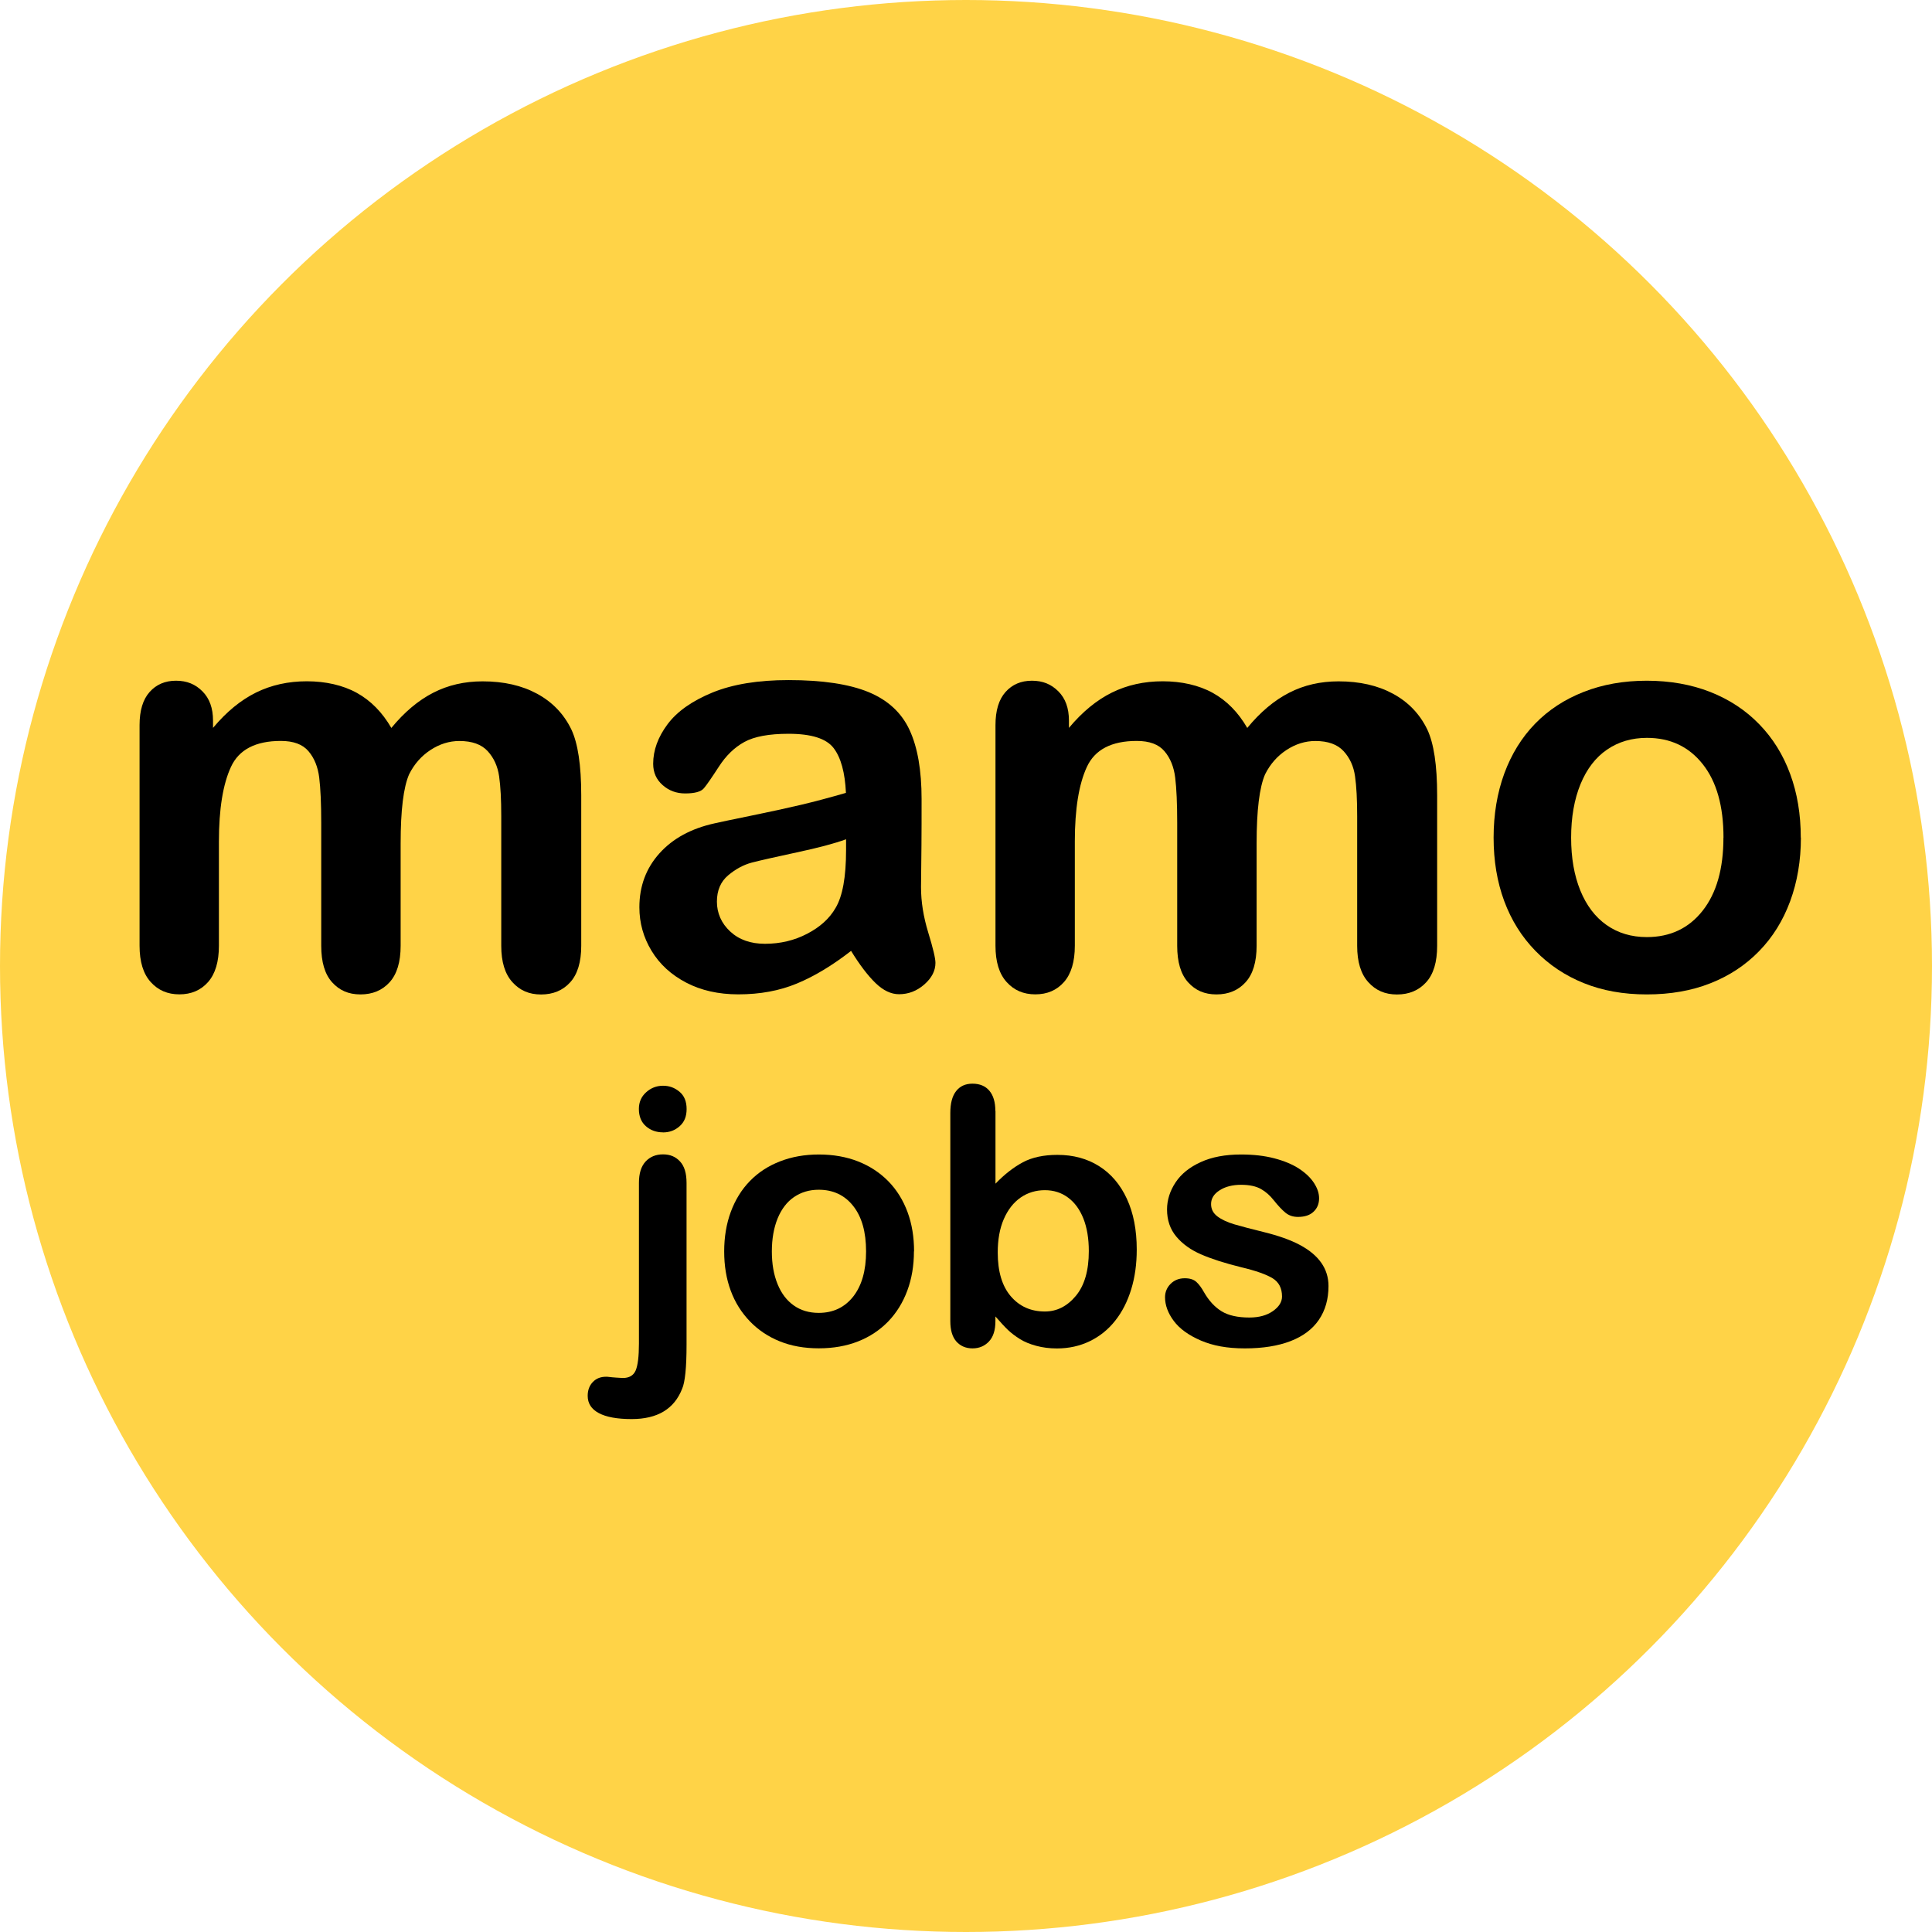
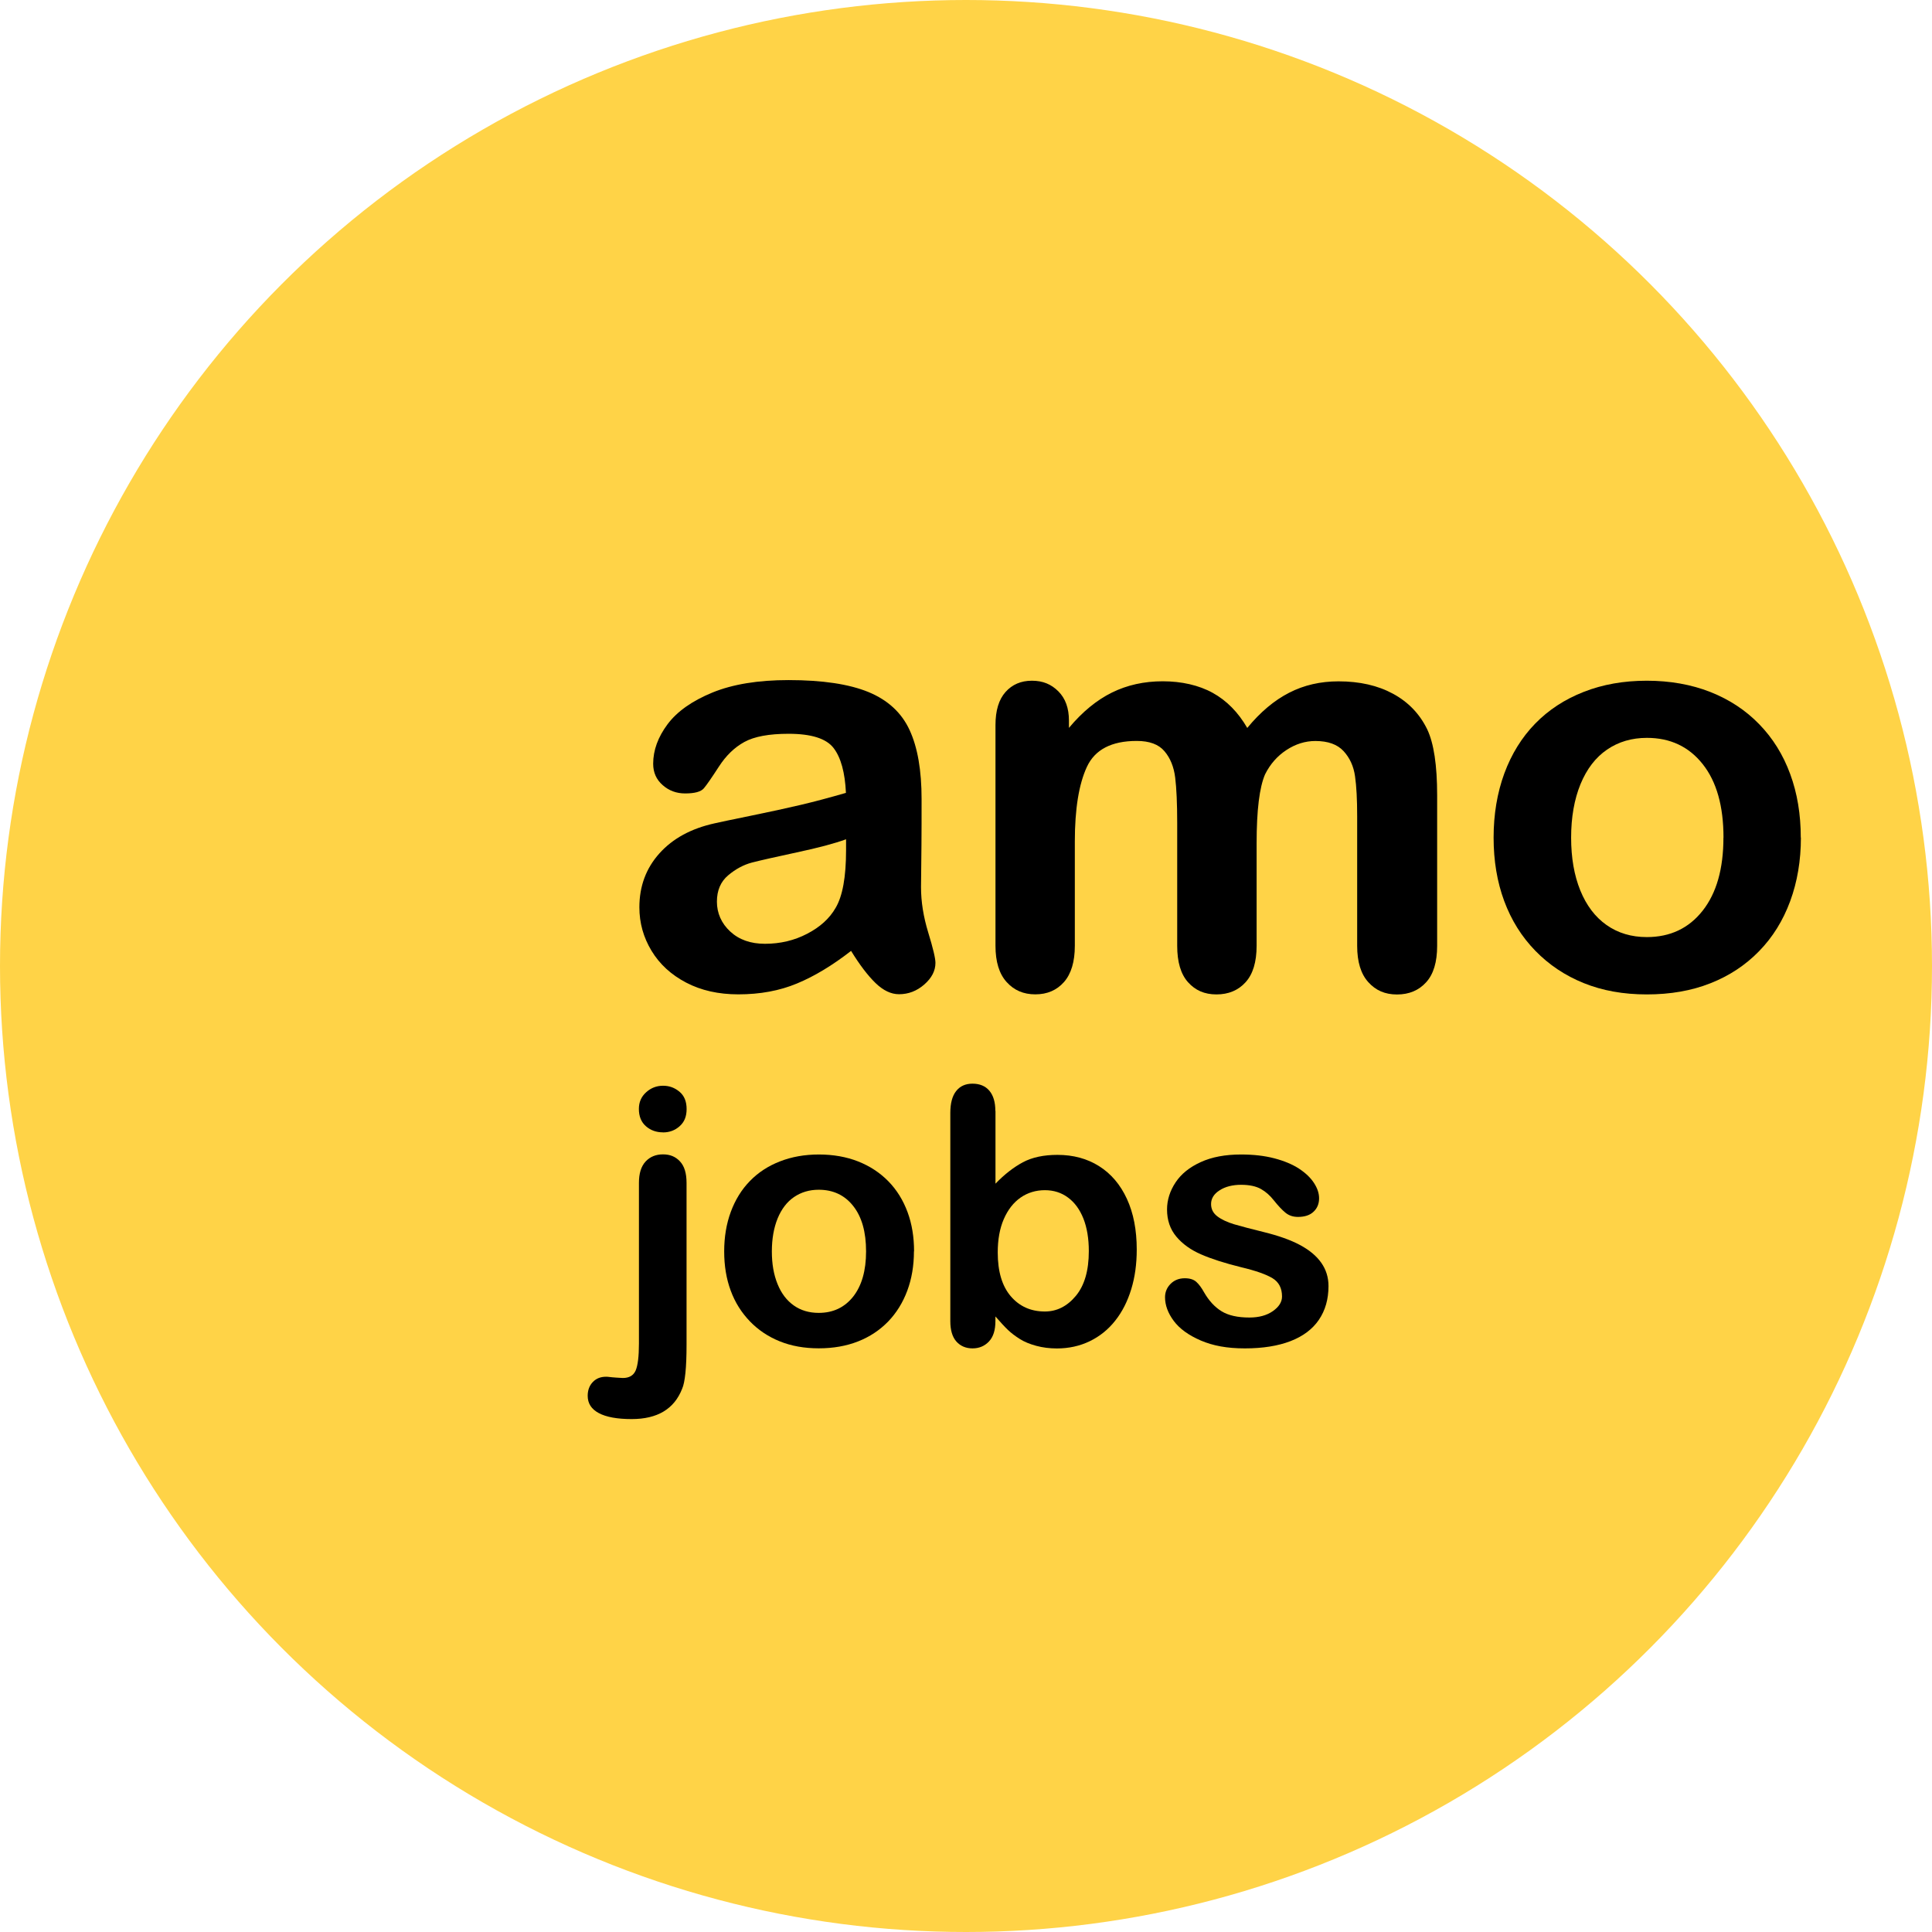
<svg xmlns="http://www.w3.org/2000/svg" id="Layer_1" data-name="Layer 1" viewBox="0 0 308 308">
  <defs>
    <style>
      .cls-1 {
        fill: #ffd347;
      }
    </style>
  </defs>
  <circle class="cls-1" cx="154" cy="154" r="154" />
  <g>
-     <path d="m63.87,134.43v16.35c0,2.58-.59,4.52-1.76,5.81s-2.72,1.94-4.64,1.94-3.37-.65-4.53-1.94c-1.16-1.29-1.73-3.23-1.73-5.81v-19.6c0-3.09-.11-5.5-.32-7.21s-.78-3.12-1.71-4.21c-.93-1.1-2.4-1.64-4.41-1.64-4.02,0-6.68,1.38-7.95,4.14-1.28,2.76-1.92,6.73-1.92,11.89v16.62c0,2.55-.58,4.48-1.73,5.79-1.16,1.31-2.68,1.96-4.57,1.96s-3.39-.65-4.57-1.96c-1.19-1.31-1.78-3.24-1.78-5.79v-35.18c0-2.31.53-4.07,1.6-5.27s2.47-1.8,4.21-1.8,3.09.56,4.21,1.69c1.13,1.13,1.69,2.68,1.69,4.66v1.17c2.13-2.55,4.42-4.43,6.85-5.63,2.43-1.2,5.14-1.8,8.11-1.8s5.75.62,7.97,1.85c2.22,1.23,4.05,3.09,5.5,5.59,2.07-2.52,4.29-4.39,6.67-5.61,2.37-1.22,5-1.82,7.88-1.82,3.36,0,6.26.66,8.69,1.98s4.25,3.21,5.45,5.68c1.05,2.22,1.58,5.72,1.58,10.5v24.01c0,2.58-.59,4.52-1.76,5.81s-2.72,1.94-4.64,1.94-3.39-.65-4.57-1.96c-1.19-1.31-1.78-3.24-1.78-5.79v-20.68c0-2.64-.11-4.76-.34-6.35-.23-1.59-.83-2.93-1.82-4.01s-2.49-1.62-4.51-1.62c-1.62,0-3.16.48-4.62,1.44s-2.59,2.25-3.4,3.87c-.9,2.07-1.35,5.74-1.35,10.99Z" />
    <path d="m135.68,151.59c-2.97,2.31-5.85,4.05-8.63,5.2-2.78,1.16-5.89,1.73-9.35,1.73-3.15,0-5.92-.62-8.31-1.87s-4.23-2.94-5.52-5.07c-1.29-2.13-1.94-4.44-1.94-6.94,0-3.36,1.07-6.23,3.2-8.6,2.13-2.37,5.06-3.96,8.78-4.78.78-.18,2.72-.59,5.81-1.22s5.74-1.21,7.95-1.73c2.21-.52,4.6-1.16,7.19-1.91-.15-3.24-.8-5.62-1.96-7.14s-3.55-2.28-7.19-2.28c-3.12,0-5.47.44-7.05,1.31-1.58.87-2.93,2.18-4.05,3.92-1.13,1.74-1.92,2.89-2.39,3.45s-1.46.83-3,.83c-1.38,0-2.58-.44-3.58-1.33-1.01-.88-1.51-2.02-1.51-3.4,0-2.16.77-4.26,2.3-6.31,1.53-2.04,3.92-3.72,7.16-5.05,3.24-1.32,7.28-1.98,12.12-1.98,5.41,0,9.66.64,12.75,1.91,3.09,1.28,5.28,3.3,6.55,6.06,1.28,2.76,1.91,6.43,1.91,10.99,0,2.88,0,5.33-.02,7.34-.02,2.01-.04,4.25-.07,6.71,0,2.31.38,4.72,1.15,7.23.77,2.51,1.15,4.12,1.15,4.84,0,1.26-.59,2.41-1.78,3.45s-2.53,1.55-4.03,1.55c-1.26,0-2.51-.59-3.74-1.78-1.23-1.19-2.54-2.91-3.92-5.16l.02.03Zm-.81-17.79c-1.8.66-4.42,1.36-7.86,2.09-3.44.74-5.82,1.28-7.14,1.62-1.32.35-2.58,1.02-3.78,2.03s-1.8,2.41-1.8,4.21.71,3.45,2.12,4.75c1.41,1.31,3.26,1.96,5.54,1.96,2.43,0,4.68-.53,6.73-1.6,2.06-1.07,3.57-2.44,4.53-4.12,1.11-1.86,1.67-4.92,1.67-9.19v-1.76h0Z" />
    <path d="m200.33,134.43v16.35c0,2.58-.59,4.52-1.76,5.81s-2.72,1.94-4.64,1.94-3.37-.65-4.53-1.94c-1.16-1.29-1.73-3.23-1.73-5.81v-19.6c0-3.09-.11-5.5-.32-7.21s-.78-3.12-1.71-4.21c-.93-1.1-2.4-1.64-4.42-1.64-4.02,0-6.67,1.38-7.95,4.14s-1.92,6.73-1.92,11.89v16.62c0,2.55-.58,4.48-1.73,5.79-1.16,1.31-2.68,1.96-4.57,1.96s-3.39-.65-4.57-1.96c-1.19-1.31-1.78-3.24-1.78-5.79v-35.18c0-2.31.53-4.07,1.6-5.27s2.47-1.8,4.21-1.8,3.08.56,4.21,1.69,1.69,2.68,1.69,4.66v1.17c2.13-2.55,4.42-4.43,6.85-5.63,2.43-1.2,5.14-1.8,8.11-1.8s5.75.62,7.97,1.85c2.22,1.23,4.05,3.09,5.5,5.59,2.07-2.52,4.29-4.39,6.67-5.61,2.37-1.22,5-1.82,7.88-1.82,3.36,0,6.26.66,8.69,1.98,2.43,1.32,4.25,3.21,5.45,5.68,1.05,2.22,1.58,5.72,1.58,10.5v24.01c0,2.58-.58,4.52-1.76,5.81-1.17,1.29-2.72,1.94-4.64,1.94s-3.39-.65-4.57-1.96c-1.19-1.31-1.78-3.24-1.78-5.79v-20.68c0-2.64-.11-4.76-.34-6.35-.22-1.59-.83-2.93-1.82-4.01s-2.49-1.62-4.5-1.62c-1.62,0-3.16.48-4.62,1.44-1.46.96-2.59,2.25-3.4,3.87-.9,2.07-1.35,5.74-1.35,10.99h0Z" />
    <path d="m287.1,133.53c0,3.66-.57,7.04-1.71,10.14-1.14,3.09-2.79,5.75-4.96,7.97-2.16,2.22-4.75,3.93-7.75,5.11-3,1.19-6.38,1.78-10.14,1.78s-7.07-.6-10.05-1.8-5.55-2.92-7.73-5.16-3.83-4.88-4.96-7.93c-1.13-3.05-1.69-6.42-1.69-10.11s.57-7.13,1.71-10.23c1.14-3.09,2.78-5.74,4.91-7.93s4.71-3.88,7.75-5.07c3.03-1.19,6.38-1.78,10.05-1.78s7.1.6,10.14,1.8c3.03,1.2,5.63,2.91,7.79,5.14,2.16,2.22,3.81,4.87,4.93,7.93,1.13,3.06,1.69,6.44,1.69,10.14h.02Zm-12.34,0c0-5.02-1.1-8.92-3.31-11.71s-5.17-4.19-8.9-4.19c-2.4,0-4.52.62-6.35,1.87-1.83,1.25-3.24,3.09-4.24,5.52-.99,2.43-1.49,5.27-1.49,8.51s.49,6.02,1.46,8.42c.98,2.4,2.37,4.24,4.19,5.52,1.82,1.28,3.96,1.92,6.42,1.92,3.72,0,6.69-1.4,8.9-4.21,2.21-2.81,3.31-6.69,3.31-11.64h.01Z" />
  </g>
  <g>
    <path d="m109.45,188.59v25.78c0,1.84-.06,3.34-.18,4.5s-.29,2-.52,2.52c-1.26,3.23-3.94,4.84-8.05,4.84-2.3,0-4.05-.32-5.23-.95-1.19-.63-1.78-1.55-1.78-2.76,0-.89.27-1.62.81-2.19s1.24-.85,2.12-.85c.11,0,.29,0,.54.04s.62.06,1.11.1c.49.04.83.06,1.02.06,1.02,0,1.7-.4,2.05-1.2.34-.8.52-2.23.52-4.29v-25.62c0-1.5.35-2.63,1.06-3.4.71-.76,1.63-1.14,2.78-1.14s2.02.38,2.71,1.13c.7.75,1.04,1.89,1.04,3.41v.02Zm-3.76-8.07c-1.06,0-1.96-.32-2.71-.97s-1.13-1.57-1.13-2.76c0-1.08.38-1.96,1.16-2.66.77-.7,1.67-1.04,2.69-1.04s1.86.32,2.62.95c.76.63,1.14,1.55,1.14,2.76s-.37,2.08-1.11,2.74-1.62.99-2.65.99h-.01Z" />
    <path d="m145.7,199.5c0,2.27-.35,4.35-1.06,6.26-.71,1.91-1.73,3.55-3.06,4.93-1.34,1.37-2.93,2.43-4.79,3.16-1.86.73-3.94,1.1-6.26,1.1s-4.37-.37-6.21-1.11-3.43-1.8-4.77-3.19-2.37-3.02-3.06-4.9c-.7-1.88-1.04-3.97-1.04-6.25s.35-4.41,1.06-6.32,1.72-3.55,3.04-4.9c1.32-1.36,2.91-2.4,4.79-3.13,1.87-.73,3.94-1.1,6.21-1.1s4.39.37,6.26,1.11,3.48,1.8,4.82,3.17,2.35,3.01,3.05,4.9,1.04,3.98,1.04,6.26h-.02Zm-7.63,0c0-3.1-.68-5.51-2.05-7.24-1.36-1.73-3.2-2.59-5.5-2.59-1.49,0-2.79.39-3.93,1.16-1.13.77-2,1.91-2.62,3.41-.61,1.5-.92,3.26-.92,5.26s.3,3.72.91,5.21c.6,1.49,1.47,2.62,2.59,3.41,1.12.79,2.45,1.18,3.97,1.18,2.3,0,4.13-.87,5.5-2.6,1.36-1.74,2.05-4.13,2.05-7.2Z" />
    <path d="m158.7,177.09v11.61c1.43-1.48,2.89-2.62,4.37-3.41,1.48-.79,3.32-1.18,5.51-1.18,2.52,0,4.74.6,6.64,1.8s3.38,2.93,4.43,5.21c1.05,2.27,1.57,4.97,1.57,8.09,0,2.3-.29,4.41-.88,6.33s-1.43,3.59-2.55,5c-1.11,1.41-2.46,2.5-4.05,3.27s-3.34,1.16-5.25,1.16c-1.17,0-2.27-.14-3.3-.42s-1.91-.64-2.63-1.1-1.34-.92-1.85-1.41c-.51-.48-1.18-1.21-2.02-2.17v.75c0,1.43-.34,2.51-1.03,3.24-.69.73-1.56,1.1-2.62,1.1s-1.93-.37-2.58-1.1c-.64-.73-.96-1.81-.96-3.24v-33.19c0-1.54.31-2.71.93-3.49.62-.79,1.49-1.18,2.6-1.18,1.17,0,2.07.38,2.7,1.13.63.75.95,1.82.95,3.21h.02Zm.36,22.58c0,3.03.69,5.35,2.07,6.97s3.2,2.44,5.44,2.44c1.91,0,3.56-.83,4.94-2.49s2.07-4.04,2.07-7.14c0-2-.29-3.73-.86-5.18-.58-1.45-1.39-2.57-2.45-3.35-1.06-.79-2.29-1.18-3.7-1.18s-2.74.39-3.87,1.18c-1.13.79-2.02,1.93-2.67,3.42s-.97,3.27-.97,5.33h0Z" />
    <path d="m211.79,205.01c0,2.1-.51,3.89-1.53,5.39s-2.53,2.63-4.52,3.4c-2,.77-4.42,1.16-7.28,1.16s-5.07-.42-7.02-1.25c-1.95-.84-3.39-1.88-4.32-3.13-.93-1.25-1.39-2.51-1.39-3.77,0-.83.3-1.55.89-2.14s1.35-.89,2.26-.89c.8,0,1.41.19,1.84.58s.83.94,1.22,1.64c.78,1.36,1.71,2.37,2.8,3.04s2.57,1,4.44,1c1.52,0,2.77-.34,3.74-1.02s1.46-1.45,1.46-2.33c0-1.34-.51-2.31-1.52-2.92-1.01-.61-2.68-1.2-5-1.75-2.62-.65-4.75-1.33-6.39-2.05-1.64-.71-2.96-1.66-3.94-2.83s-1.48-2.61-1.48-4.32c0-1.52.46-2.96,1.36-4.32s2.25-2.44,4.02-3.24c1.77-.81,3.91-1.21,6.42-1.21,1.97,0,3.74.2,5.3.61,1.57.41,2.88.96,3.93,1.64,1.05.69,1.85,1.45,2.39,2.28.55.84.82,1.65.82,2.45,0,.87-.29,1.59-.88,2.14-.58.56-1.42.83-2.49.83-.78,0-1.44-.22-1.99-.67s-1.17-1.11-1.88-2c-.58-.74-1.25-1.34-2.03-1.78s-1.84-.67-3.17-.67-2.52.29-3.42.88c-.91.58-1.36,1.31-1.36,2.19,0,.8.33,1.45,1,1.96.67.51,1.57.93,2.7,1.27,1.13.33,2.69.74,4.68,1.23,2.36.58,4.28,1.26,5.78,2.06s2.63,1.74,3.4,2.83c.77,1.09,1.16,2.33,1.16,3.72h0Z" />
  </g>
</svg>